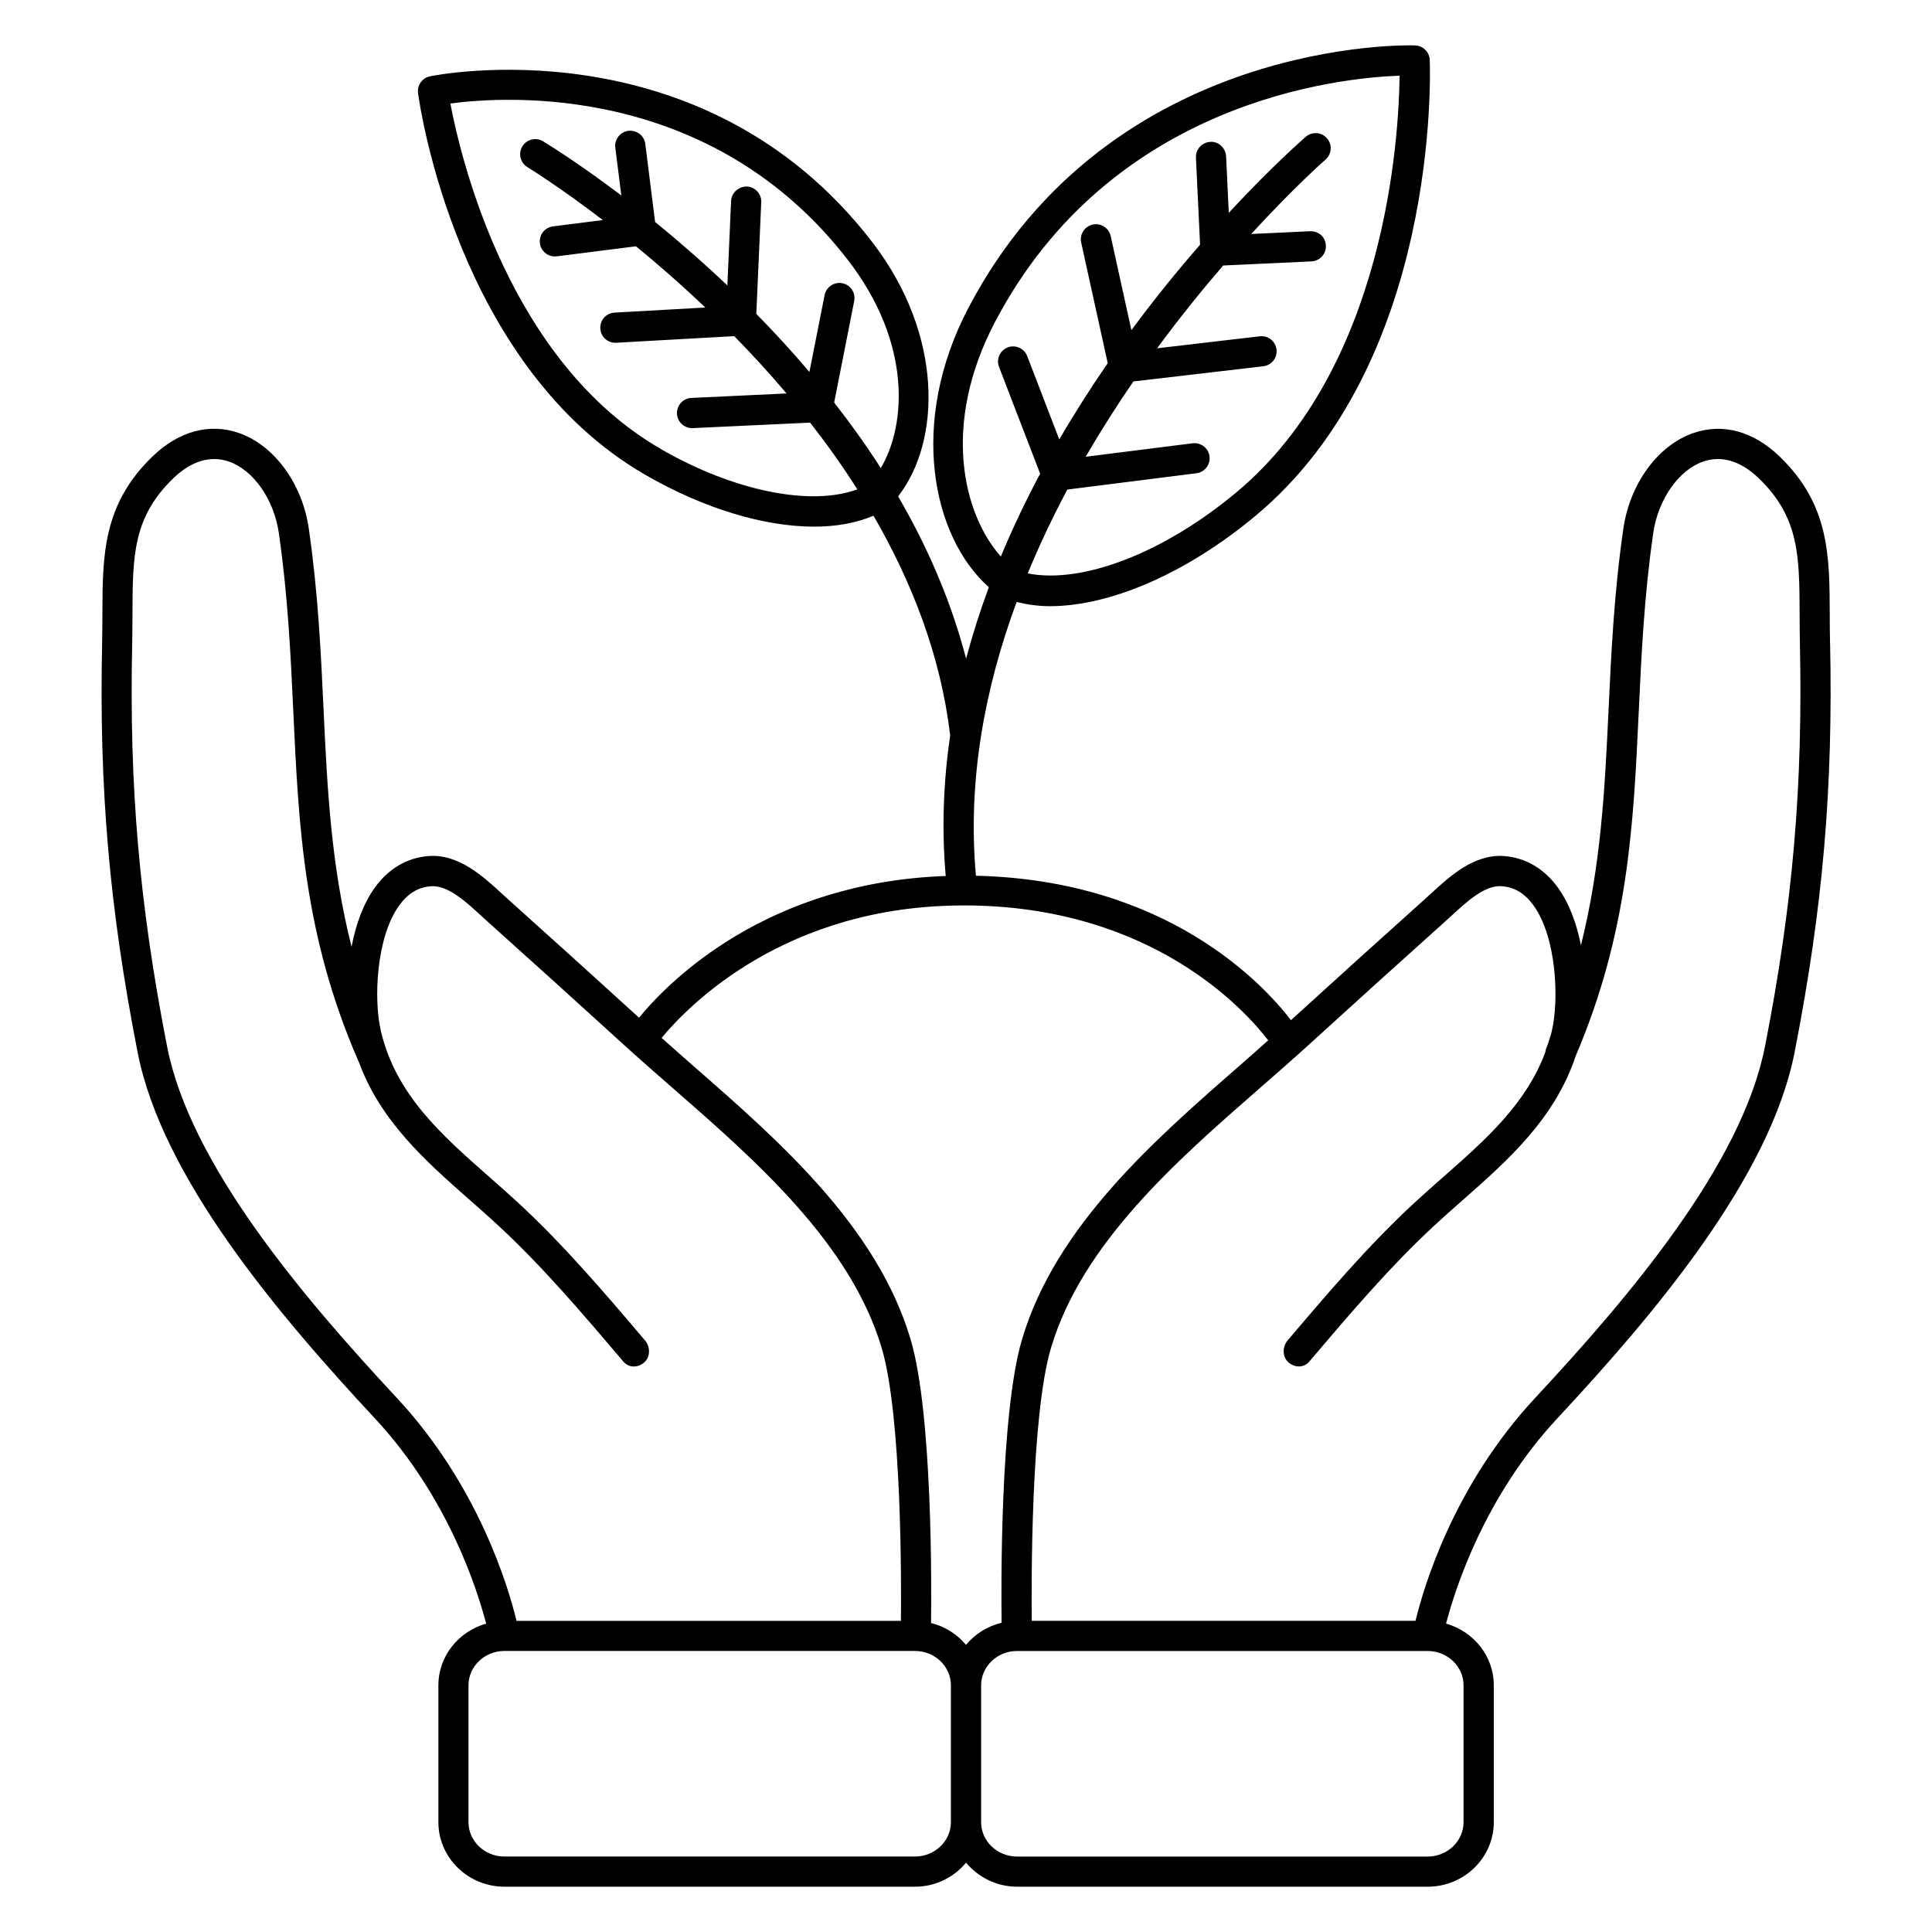
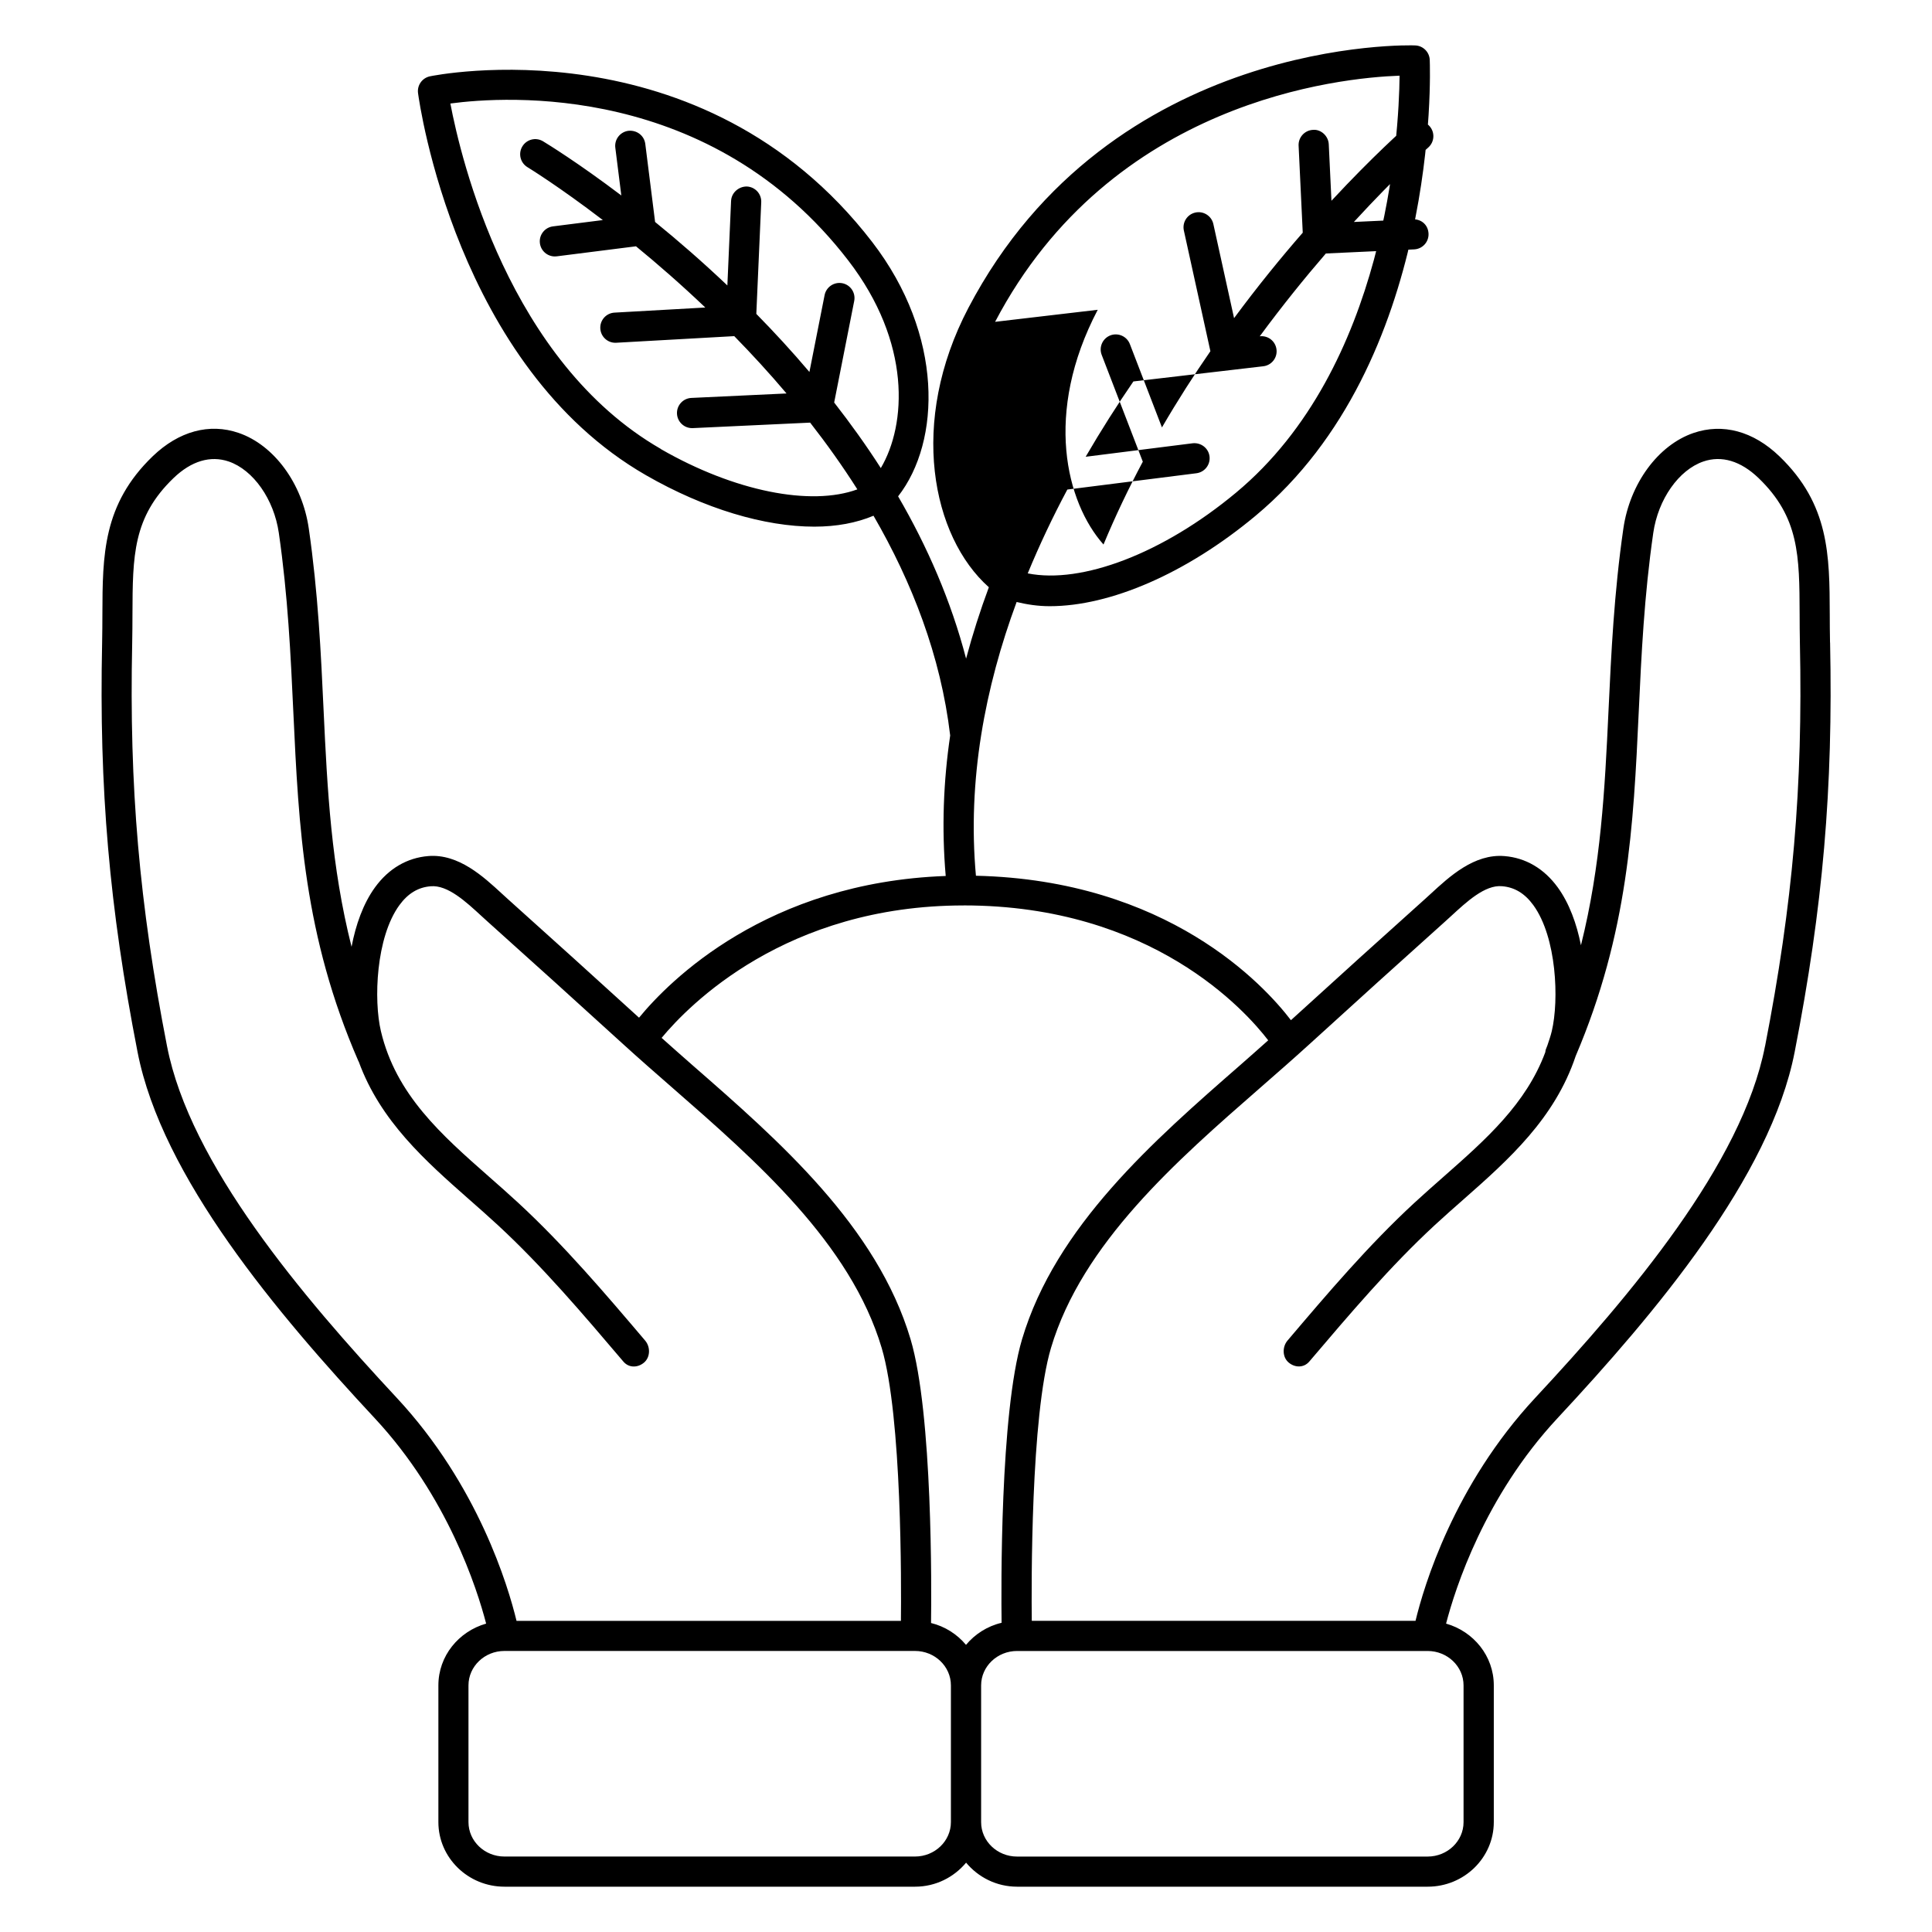
<svg xmlns="http://www.w3.org/2000/svg" viewBox="0 0 64 64">
  <g id="Layer_1" />
  <g id="Layer_2" />
  <g id="Layer_3" />
  <g id="Layer_4" />
  <g id="Layer_5" />
  <g id="Layer_6" />
  <g id="Layer_7" />
  <g id="Layer_8">
-     <path d="m60.622 21.288c-.007-.327-.008-.642-.009-.944-.007-1.951-.013-3.636-1.667-5.228-.865-.833-1.877-1.105-2.847-.773-1.174.403-2.107 1.675-2.323 3.166-.309 2.136-.402 4.117-.492 6.033-.122 2.612-.251 5.125-.913 7.771-.14-.706-.384-1.388-.77-1.919-.452-.621-1.062-.979-1.764-1.035-1.005-.083-1.83.686-2.439 1.246l-.193.176c-1.485 1.331-2.966 2.67-4.441 4.014-.901-1.179-4.091-4.639-10.435-4.785-.287-3.165.301-6.238 1.348-9.068.345.083.707.139 1.097.139 2.001 0 4.515-1.078 6.813-2.991 6.099-5.076 5.791-14.699 5.775-15.105-.01-.26-.219-.469-.479-.48-.102-.011-10.077-.311-14.803 8.693-1.985 3.783-1.211 7.577.677 9.255-.286.77-.539 1.56-.754 2.365-.501-1.923-1.29-3.723-2.252-5.376 1.421-1.82 1.514-5.341-.856-8.422-5.654-7.348-14.568-5.51-14.657-5.491-.255.056-.424.297-.39.555.049.368 1.278 9.053 7.551 12.658 1.943 1.117 3.93 1.704 5.577 1.704.734 0 1.394-.124 1.96-.362 1.273 2.198 2.229 4.643 2.54 7.28-.223 1.512-.286 3.068-.148 4.654-5.922.213-9.155 3.47-10.159 4.694-1.444-1.316-2.895-2.628-4.349-3.932l-.193-.176c-.609-.56-1.435-1.328-2.439-1.246-.703.057-1.313.415-1.764 1.035-.395.543-.64 1.246-.778 1.97-.674-2.665-.803-5.194-.926-7.824-.089-1.916-.182-3.896-.491-6.031-.215-1.491-1.149-2.764-2.323-3.167-.97-.333-1.982-.058-2.847.773-1.654 1.592-1.661 3.277-1.667 5.228-.001.303-.002.617-.009.944-.103 4.834.237 8.764 1.174 13.565.807 4.14 4.625 8.659 7.86 12.133 2.408 2.586 3.383 5.631 3.687 6.8-.911.26-1.582 1.073-1.582 2.045v4.53c0 1.18.982 2.14 2.19 2.14h13.601c.684 0 1.288-.314 1.69-.796.402.482 1.006.796 1.69.796h13.601c1.208 0 2.19-.96 2.19-2.14v-4.53c0-.972-.671-1.786-1.581-2.045.304-1.169 1.279-4.214 3.687-6.8 3.236-3.475 7.053-7.994 7.86-12.133.937-4.801 1.276-8.731 1.174-13.565zm-38.727-6.414c-5.035-2.894-6.625-9.596-6.976-11.445 1.84-.247 8.645-.695 13.181 5.2 2.099 2.727 1.928 5.438 1.078 6.877-.486-.759-1.007-1.482-1.545-2.172l.664-3.365c.053-.271-.123-.534-.394-.587-.271-.052-.533.123-.587.394l-.503 2.546c-.578-.683-1.17-1.324-1.759-1.924l.163-3.699c.012-.276-.202-.509-.478-.521-.264-.003-.509.202-.521.478l-.123 2.8c-.835-.793-1.647-1.496-2.394-2.103l-.325-2.586c-.035-.274-.278-.462-.559-.434-.274.035-.468.285-.434.559l.199 1.583c-1.431-1.083-2.448-1.707-2.592-1.794-.238-.144-.544-.067-.687.17-.143.237-.066.544.17.687.035.021 1.04.638 2.497 1.752l-1.652.209c-.274.035-.468.285-.433.559.032.252.247.437.496.437.021 0 .042-.001.063-.004l2.624-.332c.716.587 1.496 1.266 2.296 2.028l-3.007.169c-.276.015-.487.251-.471.527.015.266.235.472.499.472.009 0 .019-0.0.028-.001l3.91-.219c.581.593 1.163 1.226 1.732 1.899l-3.153.148c-.276.013-.489.247-.476.523.013.268.234.477.499.477.008 0 .016 0 .024-0l3.888-.182c.548.702 1.074 1.439 1.564 2.211-1.541.565-4.068.069-6.508-1.334zm11.069-4.213c3.849-7.334 11.429-8.085 13.399-8.154-.022 1.997-.442 9.671-5.418 13.813-2.415 2.011-5.108 3.033-6.9 2.674.396-.959.837-1.888 1.312-2.777l4.276-.54c.274-.035.468-.285.434-.559-.034-.274-.285-.464-.559-.434l-3.544.447c.509-.875 1.041-1.711 1.581-2.495l4.303-.503c.274-.032.471-.28.438-.555-.032-.273-.276-.47-.555-.438l-3.401.398c.753-1.022 1.498-1.942 2.19-2.743l2.925-.136c.276-.013.489-.247.476-.523-.013-.275-.219-.48-.523-.476l-1.95.091c1.412-1.54 2.425-2.433 2.461-2.464.208-.181.231-.497.05-.705-.18-.209-.496-.232-.705-.05-.146.127-1.165 1.026-2.549 2.517l-.089-1.873c-.013-.276-.262-.501-.523-.476-.275.013-.489.248-.476.523l.137 2.883c-.719.824-1.493 1.773-2.275 2.831l-.686-3.117c-.059-.27-.329-.441-.596-.381-.27.059-.44.326-.381.596l.879 3.997c-.548.793-1.088 1.637-1.605 2.525l-1.063-2.762c-.1-.258-.39-.384-.646-.287-.258.1-.386.389-.287.646l1.362 3.538c-.469.879-.907 1.795-1.302 2.744-1.236-1.389-1.987-4.354-.191-7.776zm-1.04 19.332c6.233 0 9.342 3.497 10.087 4.469-.307.272-.607.542-.925.819-2.866 2.503-6.115 5.34-7.229 9.083-.734 2.467-.692 8.312-.678 9.393-.473.111-.881.374-1.179.731-.294-.352-.694-.61-1.158-.724.014-1.067.057-6.928-.678-9.399-1.114-3.743-4.362-6.58-7.229-9.083-.35-.305-.681-.602-1.018-.901.898-1.083 4.115-4.387 10.006-4.387zm-26.39 4.668c-.922-4.727-1.256-8.595-1.155-13.352.007-.333.008-.654.009-.962.007-1.935.012-3.212 1.361-4.511.589-.566 1.222-.755 1.829-.548.815.28 1.497 1.252 1.658 2.364.302 2.087.393 4.043.481 5.935.178 3.81.347 7.409 2.156 11.565.003.006.008.009.01.015.717 1.968 2.207 3.287 3.656 4.564.316.278.635.559.948.848 1.477 1.364 2.821 2.946 4.164 4.526.179.211.473.21.684.032.21-.179.215-.519.036-.729-1.319-1.553-2.684-3.159-4.204-4.563-.319-.295-.644-.581-.966-.864-1.586-1.397-3.084-2.716-3.583-4.822-.243-1.028-.166-3.106.612-4.174.283-.388.622-.593 1.036-.626.567-.052 1.183.526 1.683.985l.201.183c1.503 1.348 3.002 2.703 4.494 4.063.522.476 1.073.957 1.635 1.448 2.764 2.414 5.896 5.149 6.928 8.614.675 2.268.649 7.897.637 9.042h-12.733c-.277-1.146-1.271-4.492-3.966-7.387-3.145-3.377-6.852-7.752-7.61-11.643zm24.776 26.839h-13.601c-.656 0-1.19-.511-1.19-1.14v-4.53c0-.628.534-1.14 1.19-1.14h13.601c.656 0 1.19.511 1.19 1.14v4.53c0 .628-.534 1.14-1.19 1.14zm18.172-5.669v4.53c0 .628-.534 1.14-1.19 1.14h-13.601c-.656-0-1.19-.511-1.19-1.14v-4.53c0-.628.534-1.14 1.19-1.14h13.601c.656 0 1.19.511 1.19 1.14zm9.985-21.169c-.758 3.891-4.466 8.266-7.61 11.643-2.695 2.895-3.689 6.24-3.966 7.387h-12.712c-.013-1.146-.038-6.775.637-9.042 1.032-3.465 4.164-6.201 6.928-8.614.562-.491 1.113-.972 1.635-1.448 1.492-1.36 2.991-2.715 4.494-4.063l.201-.183c.5-.459 1.116-1.038 1.683-.985.414.033.753.238 1.036.626.777 1.068.855 3.146.612 4.174-.04.168-.096.323-.148.481-.017.039-.028.076-.045.114-.015.035-.016.071-.023.106-.635 1.71-1.965 2.886-3.367 4.121-.322.284-.646.569-.966.864-1.521 1.404-2.885 3.01-4.204 4.563-.179.21-.175.551.036.729.211.178.504.179.684-.032 1.343-1.58 2.687-3.162 4.164-4.526.313-.289.632-.57.948-.848 1.493-1.315 3.021-2.679 3.712-4.745 1.741-4.084 1.914-7.639 2.089-11.396.088-1.892.18-3.849.482-5.937.161-1.111.843-2.083 1.658-2.363.605-.208 1.239-.019 1.829.548 1.349 1.298 1.354 2.576 1.361 4.511.001.309.002.629.009.962.101 4.757-.233 8.625-1.155 13.352z" />
+     <path d="m60.622 21.288c-.007-.327-.008-.642-.009-.944-.007-1.951-.013-3.636-1.667-5.228-.865-.833-1.877-1.105-2.847-.773-1.174.403-2.107 1.675-2.323 3.166-.309 2.136-.402 4.117-.492 6.033-.122 2.612-.251 5.125-.913 7.771-.14-.706-.384-1.388-.77-1.919-.452-.621-1.062-.979-1.764-1.035-1.005-.083-1.83.686-2.439 1.246l-.193.176c-1.485 1.331-2.966 2.67-4.441 4.014-.901-1.179-4.091-4.639-10.435-4.785-.287-3.165.301-6.238 1.348-9.068.345.083.707.139 1.097.139 2.001 0 4.515-1.078 6.813-2.991 6.099-5.076 5.791-14.699 5.775-15.105-.01-.26-.219-.469-.479-.48-.102-.011-10.077-.311-14.803 8.693-1.985 3.783-1.211 7.577.677 9.255-.286.77-.539 1.56-.754 2.365-.501-1.923-1.29-3.723-2.252-5.376 1.421-1.82 1.514-5.341-.856-8.422-5.654-7.348-14.568-5.51-14.657-5.491-.255.056-.424.297-.39.555.049.368 1.278 9.053 7.551 12.658 1.943 1.117 3.93 1.704 5.577 1.704.734 0 1.394-.124 1.96-.362 1.273 2.198 2.229 4.643 2.54 7.28-.223 1.512-.286 3.068-.148 4.654-5.922.213-9.155 3.47-10.159 4.694-1.444-1.316-2.895-2.628-4.349-3.932l-.193-.176c-.609-.56-1.435-1.328-2.439-1.246-.703.057-1.313.415-1.764 1.035-.395.543-.64 1.246-.778 1.97-.674-2.665-.803-5.194-.926-7.824-.089-1.916-.182-3.896-.491-6.031-.215-1.491-1.149-2.764-2.323-3.167-.97-.333-1.982-.058-2.847.773-1.654 1.592-1.661 3.277-1.667 5.228-.001.303-.002.617-.009.944-.103 4.834.237 8.764 1.174 13.565.807 4.14 4.625 8.659 7.86 12.133 2.408 2.586 3.383 5.631 3.687 6.8-.911.26-1.582 1.073-1.582 2.045v4.53c0 1.18.982 2.14 2.19 2.14h13.601c.684 0 1.288-.314 1.69-.796.402.482 1.006.796 1.69.796h13.601c1.208 0 2.19-.96 2.19-2.14v-4.53c0-.972-.671-1.786-1.581-2.045.304-1.169 1.279-4.214 3.687-6.8 3.236-3.475 7.053-7.994 7.86-12.133.937-4.801 1.276-8.731 1.174-13.565zm-38.727-6.414c-5.035-2.894-6.625-9.596-6.976-11.445 1.84-.247 8.645-.695 13.181 5.2 2.099 2.727 1.928 5.438 1.078 6.877-.486-.759-1.007-1.482-1.545-2.172l.664-3.365c.053-.271-.123-.534-.394-.587-.271-.052-.533.123-.587.394l-.503 2.546c-.578-.683-1.17-1.324-1.759-1.924l.163-3.699c.012-.276-.202-.509-.478-.521-.264-.003-.509.202-.521.478l-.123 2.8c-.835-.793-1.647-1.496-2.394-2.103l-.325-2.586c-.035-.274-.278-.462-.559-.434-.274.035-.468.285-.434.559l.199 1.583c-1.431-1.083-2.448-1.707-2.592-1.794-.238-.144-.544-.067-.687.17-.143.237-.066.544.17.687.035.021 1.04.638 2.497 1.752l-1.652.209c-.274.035-.468.285-.433.559.032.252.247.437.496.437.021 0 .042-.001.063-.004l2.624-.332c.716.587 1.496 1.266 2.296 2.028l-3.007.169c-.276.015-.487.251-.471.527.015.266.235.472.499.472.009 0 .019-0.0.028-.001l3.91-.219c.581.593 1.163 1.226 1.732 1.899l-3.153.148c-.276.013-.489.247-.476.523.013.268.234.477.499.477.008 0 .016 0 .024-0l3.888-.182c.548.702 1.074 1.439 1.564 2.211-1.541.565-4.068.069-6.508-1.334zm11.069-4.213c3.849-7.334 11.429-8.085 13.399-8.154-.022 1.997-.442 9.671-5.418 13.813-2.415 2.011-5.108 3.033-6.9 2.674.396-.959.837-1.888 1.312-2.777l4.276-.54c.274-.035.468-.285.434-.559-.034-.274-.285-.464-.559-.434l-3.544.447c.509-.875 1.041-1.711 1.581-2.495l4.303-.503c.274-.032.471-.28.438-.555-.032-.273-.276-.47-.555-.438c.753-1.022 1.498-1.942 2.19-2.743l2.925-.136c.276-.013.489-.247.476-.523-.013-.275-.219-.48-.523-.476l-1.95.091c1.412-1.54 2.425-2.433 2.461-2.464.208-.181.231-.497.05-.705-.18-.209-.496-.232-.705-.05-.146.127-1.165 1.026-2.549 2.517l-.089-1.873c-.013-.276-.262-.501-.523-.476-.275.013-.489.248-.476.523l.137 2.883c-.719.824-1.493 1.773-2.275 2.831l-.686-3.117c-.059-.27-.329-.441-.596-.381-.27.059-.44.326-.381.596l.879 3.997c-.548.793-1.088 1.637-1.605 2.525l-1.063-2.762c-.1-.258-.39-.384-.646-.287-.258.1-.386.389-.287.646l1.362 3.538c-.469.879-.907 1.795-1.302 2.744-1.236-1.389-1.987-4.354-.191-7.776zm-1.04 19.332c6.233 0 9.342 3.497 10.087 4.469-.307.272-.607.542-.925.819-2.866 2.503-6.115 5.34-7.229 9.083-.734 2.467-.692 8.312-.678 9.393-.473.111-.881.374-1.179.731-.294-.352-.694-.61-1.158-.724.014-1.067.057-6.928-.678-9.399-1.114-3.743-4.362-6.58-7.229-9.083-.35-.305-.681-.602-1.018-.901.898-1.083 4.115-4.387 10.006-4.387zm-26.39 4.668c-.922-4.727-1.256-8.595-1.155-13.352.007-.333.008-.654.009-.962.007-1.935.012-3.212 1.361-4.511.589-.566 1.222-.755 1.829-.548.815.28 1.497 1.252 1.658 2.364.302 2.087.393 4.043.481 5.935.178 3.81.347 7.409 2.156 11.565.003.006.008.009.01.015.717 1.968 2.207 3.287 3.656 4.564.316.278.635.559.948.848 1.477 1.364 2.821 2.946 4.164 4.526.179.211.473.21.684.032.21-.179.215-.519.036-.729-1.319-1.553-2.684-3.159-4.204-4.563-.319-.295-.644-.581-.966-.864-1.586-1.397-3.084-2.716-3.583-4.822-.243-1.028-.166-3.106.612-4.174.283-.388.622-.593 1.036-.626.567-.052 1.183.526 1.683.985l.201.183c1.503 1.348 3.002 2.703 4.494 4.063.522.476 1.073.957 1.635 1.448 2.764 2.414 5.896 5.149 6.928 8.614.675 2.268.649 7.897.637 9.042h-12.733c-.277-1.146-1.271-4.492-3.966-7.387-3.145-3.377-6.852-7.752-7.61-11.643zm24.776 26.839h-13.601c-.656 0-1.19-.511-1.19-1.14v-4.53c0-.628.534-1.14 1.19-1.14h13.601c.656 0 1.19.511 1.19 1.14v4.53c0 .628-.534 1.14-1.19 1.14zm18.172-5.669v4.53c0 .628-.534 1.14-1.19 1.14h-13.601c-.656-0-1.19-.511-1.19-1.14v-4.53c0-.628.534-1.14 1.19-1.14h13.601c.656 0 1.19.511 1.19 1.14zm9.985-21.169c-.758 3.891-4.466 8.266-7.61 11.643-2.695 2.895-3.689 6.24-3.966 7.387h-12.712c-.013-1.146-.038-6.775.637-9.042 1.032-3.465 4.164-6.201 6.928-8.614.562-.491 1.113-.972 1.635-1.448 1.492-1.36 2.991-2.715 4.494-4.063l.201-.183c.5-.459 1.116-1.038 1.683-.985.414.033.753.238 1.036.626.777 1.068.855 3.146.612 4.174-.04.168-.096.323-.148.481-.017.039-.028.076-.045.114-.015.035-.016.071-.023.106-.635 1.71-1.965 2.886-3.367 4.121-.322.284-.646.569-.966.864-1.521 1.404-2.885 3.01-4.204 4.563-.179.21-.175.551.036.729.211.178.504.179.684-.032 1.343-1.58 2.687-3.162 4.164-4.526.313-.289.632-.57.948-.848 1.493-1.315 3.021-2.679 3.712-4.745 1.741-4.084 1.914-7.639 2.089-11.396.088-1.892.18-3.849.482-5.937.161-1.111.843-2.083 1.658-2.363.605-.208 1.239-.019 1.829.548 1.349 1.298 1.354 2.576 1.361 4.511.001.309.002.629.009.962.101 4.757-.233 8.625-1.155 13.352z" />
  </g>
  <g id="Layer_9" />
  <g id="Layer_10" />
  <g id="Layer_11" />
  <g id="Layer_12" />
  <g id="Layer_13" />
  <g id="Layer_14" />
  <g id="Layer_15" />
  <g id="Layer_16" />
  <g id="Layer_17" />
  <g id="Layer_18" />
  <g id="Layer_19" />
  <g id="Layer_20" />
  <g id="Layer_21" />
  <g id="Layer_22" />
  <g id="Layer_23" />
  <g id="Layer_24" />
  <g id="Layer_25" />
  <g id="Layer_26" />
  <g id="Layer_27" />
  <g id="Layer_28" />
  <g id="Layer_29" />
  <g id="Layer_30" />
  <g id="Layer_31" />
  <g id="Layer_32" />
  <g id="Layer_33" />
  <g id="Layer_34" />
  <g id="Layer_35" />
  <g id="Layer_36" />
  <g id="Layer_37" />
  <g id="Layer_38" />
  <g id="Layer_39" />
  <g id="Layer_40" />
  <g id="Layer_41" />
  <g id="Layer_42" />
  <g id="Layer_43" />
  <g id="Layer_44" />
  <g id="Layer_45" />
  <g id="Layer_46" />
  <g id="Layer_47" />
</svg>